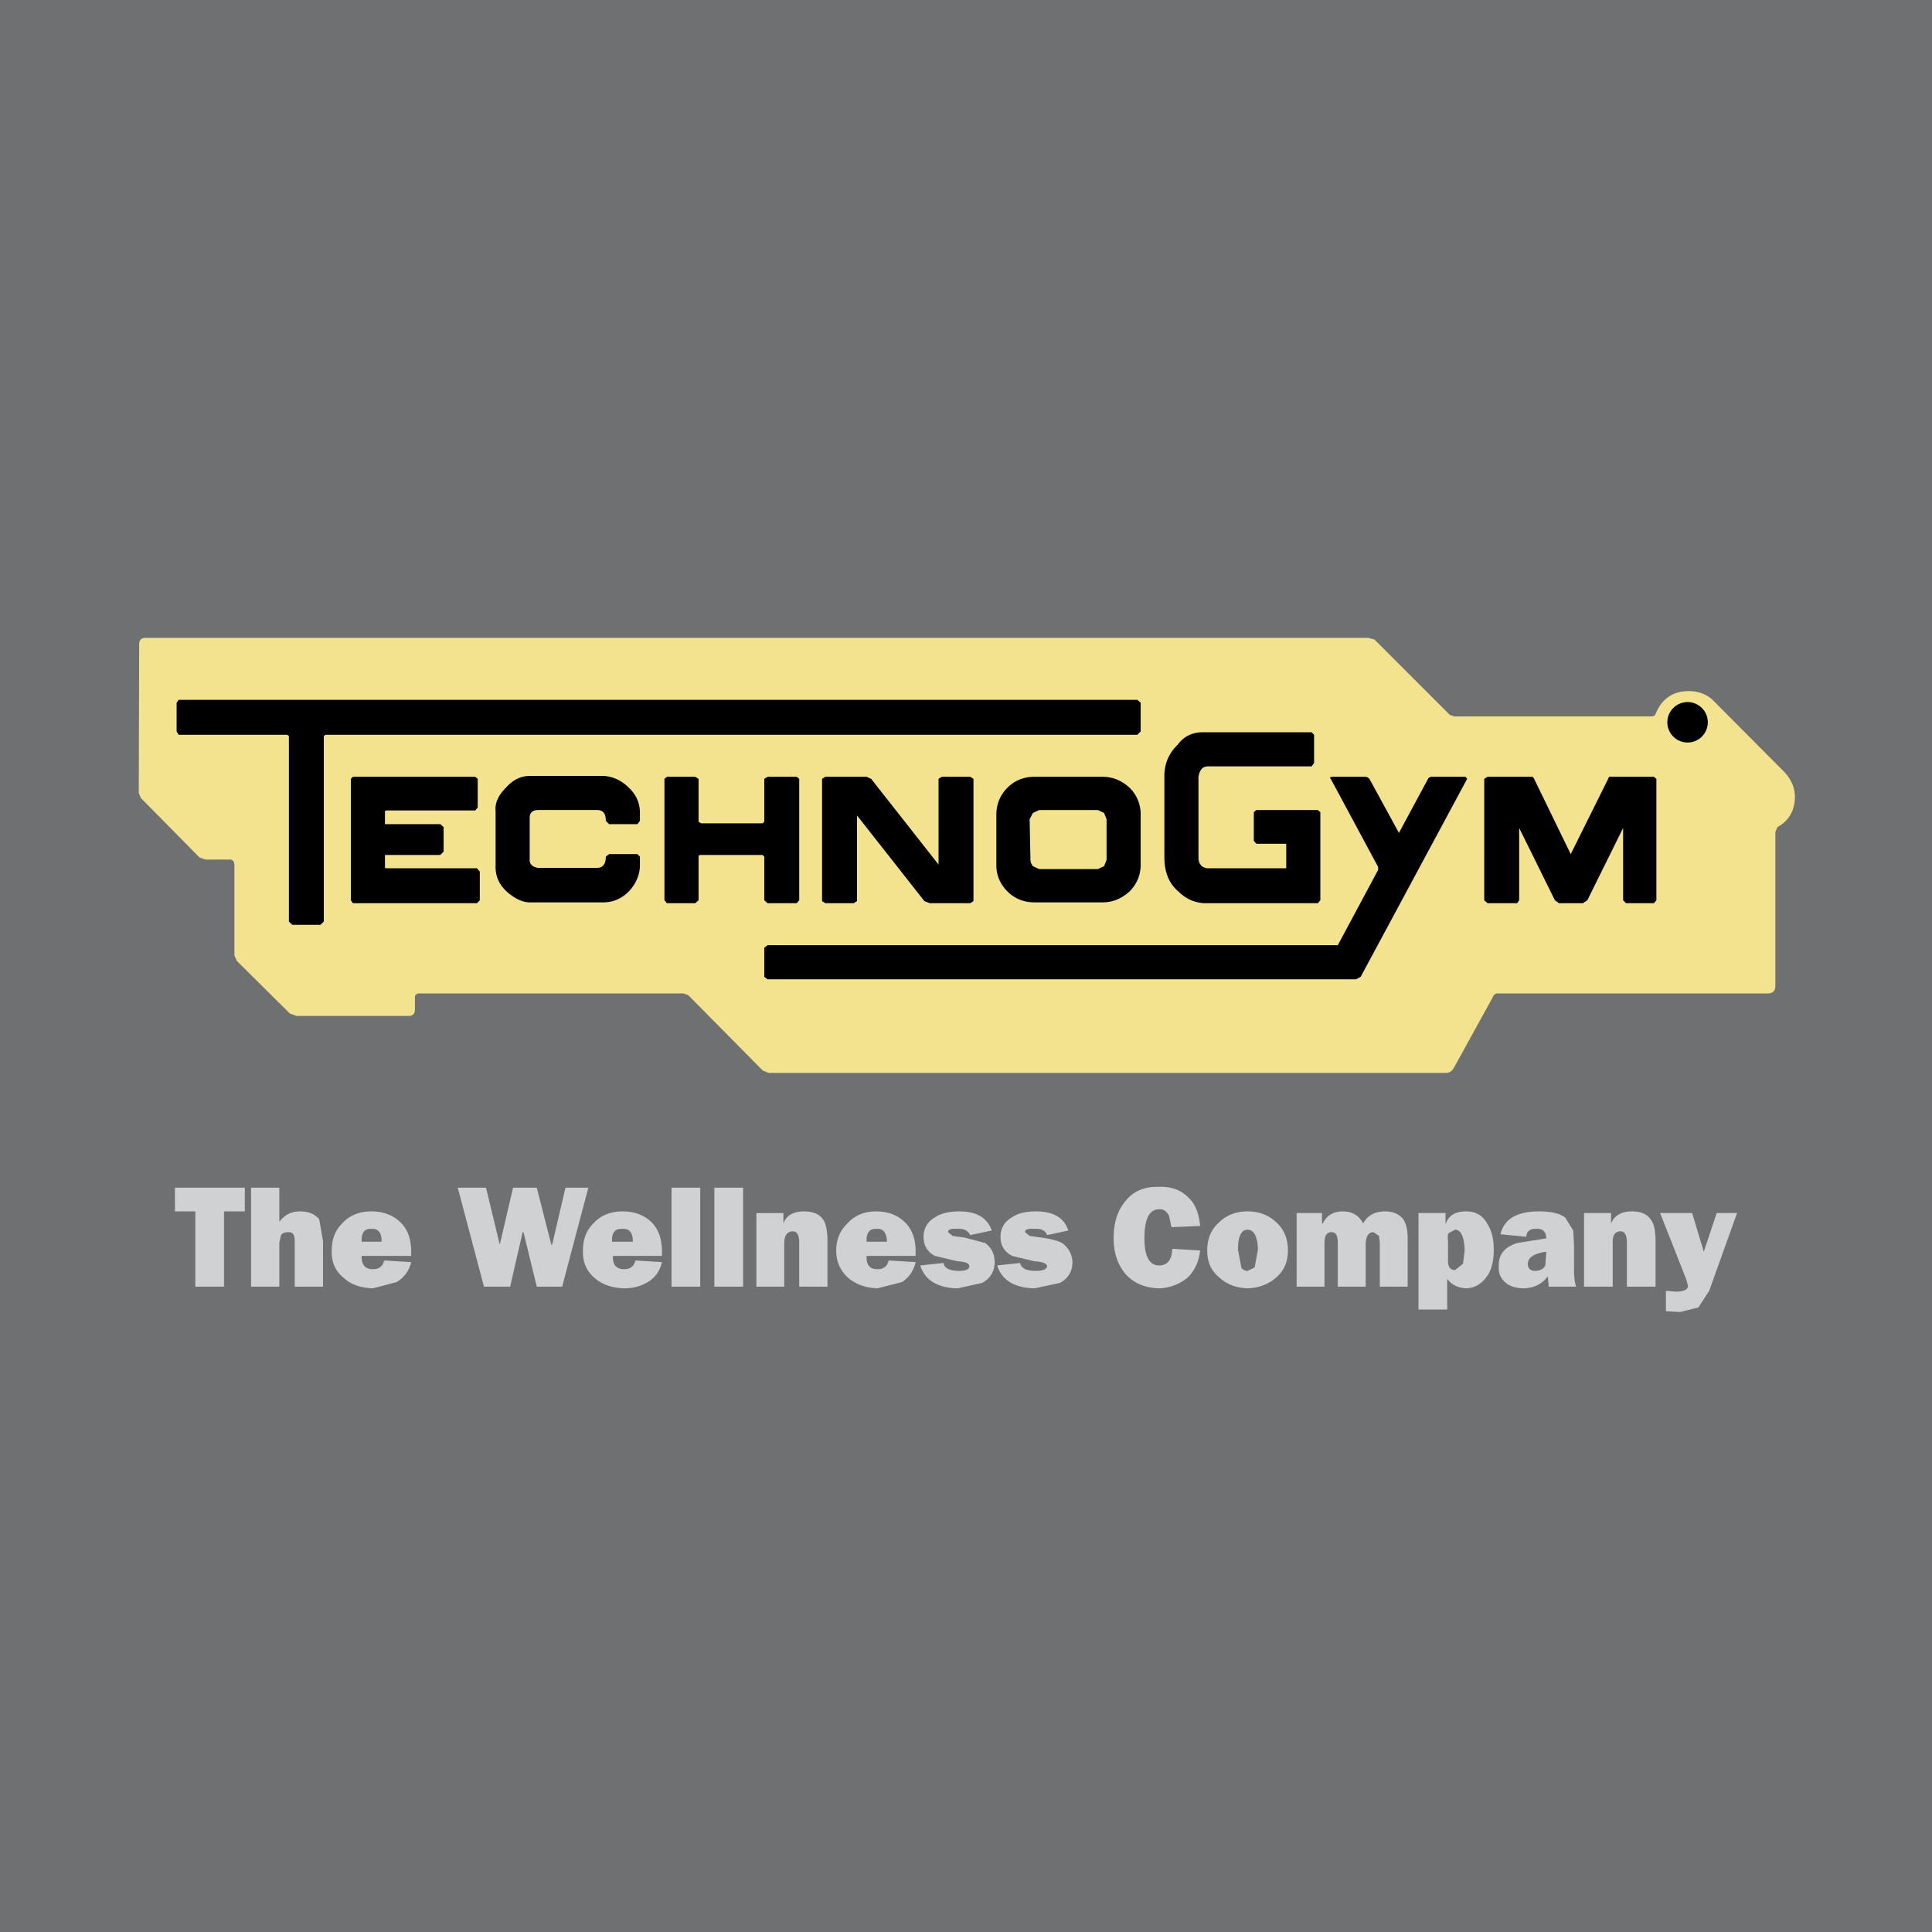
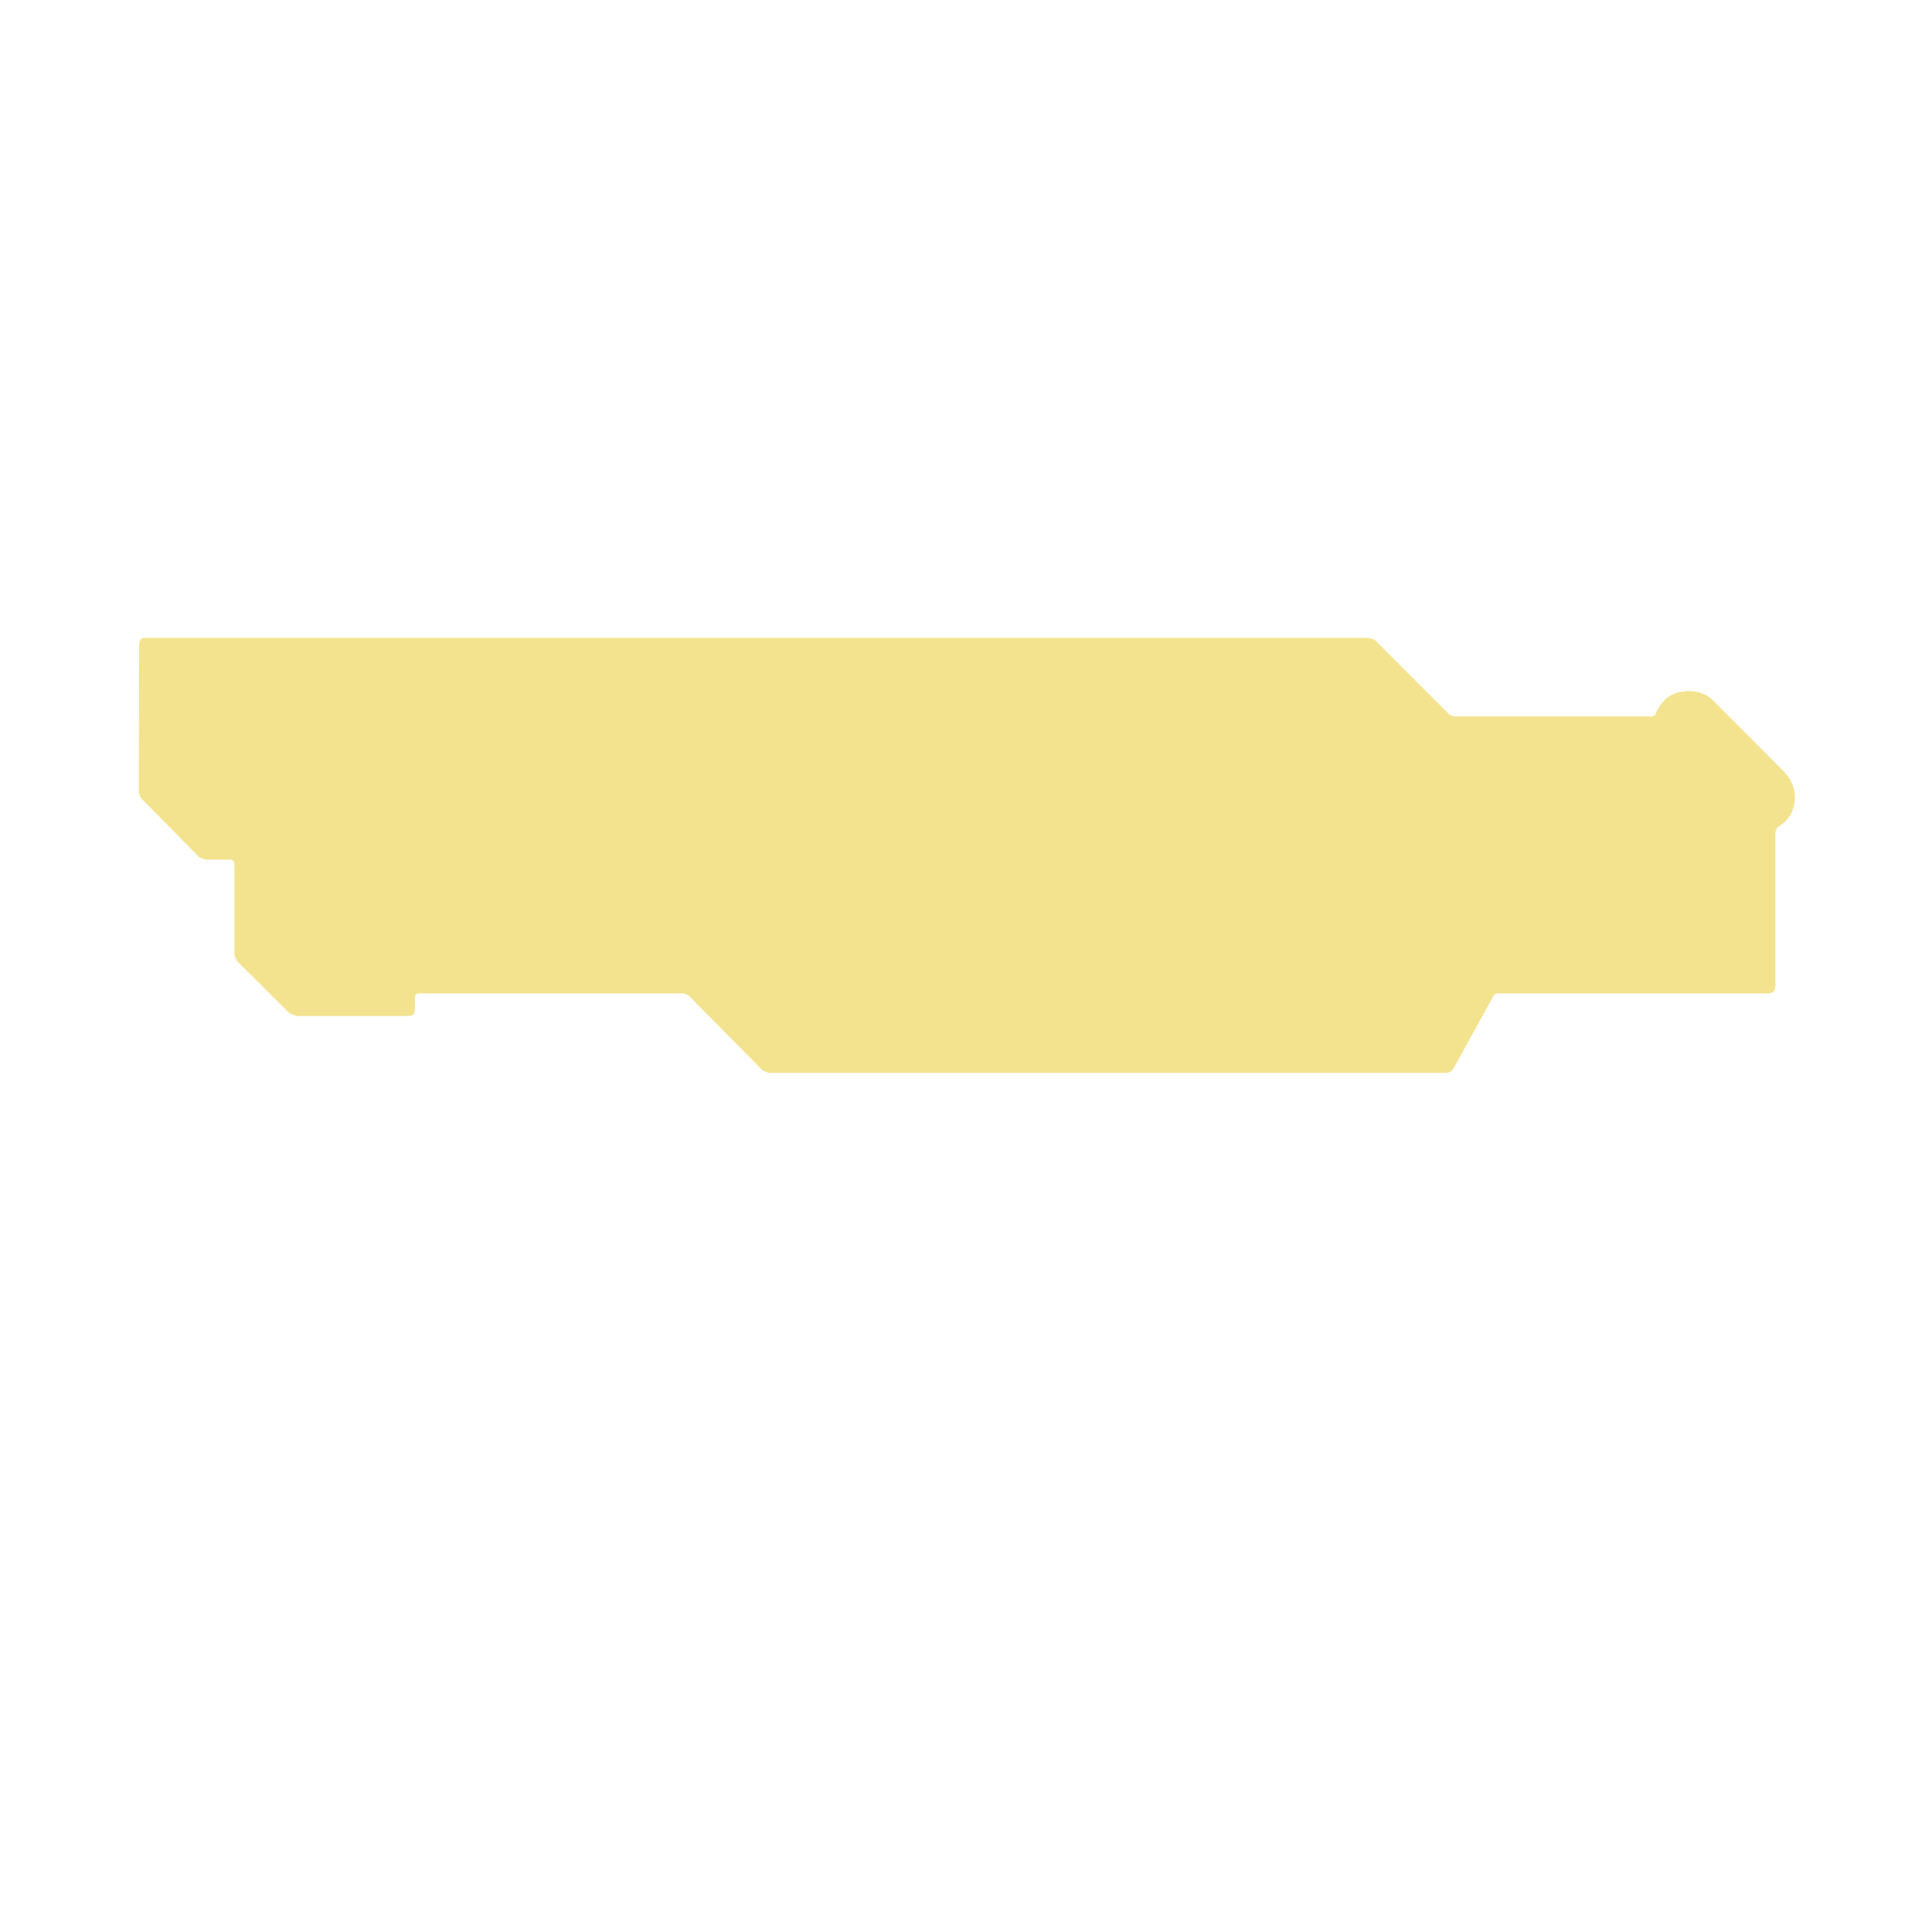
<svg xmlns="http://www.w3.org/2000/svg" width="2500" height="2500" viewBox="0 0 192.756 192.756">
  <g fill-rule="evenodd" clip-rule="evenodd">
-     <path fill="#6f7072" d="M0 0h192.756v192.756H0V0z" />
    <path d="M170.777 69.739c-.664-.54-1.412-.789-2.283-.789-1.576 0-2.697.747-3.318 2.282-.043.166-.209.249-.457.249h-19.627l-.457-.166-7.51-7.511-.623-.166H14.632c-.539-.041-.788.208-.747.789l-.041 14.689.208.498 5.851 5.934.581.208h2.448c.291 0 .457.207.457.581v9.004l.249.539 5.27 5.229.664.249h11.204c.415 0 .622-.208.622-.664v-1.161c0-.332.208-.457.582-.416h26.225l.457.167 7.427 7.51.581.249h67.636c.332 0 .582-.207.789-.581l3.816-6.929c.125-.332.332-.457.623-.416h26.807c.539 0 .787-.248.787-.788V83.017l.207-.498c1.08-.581 1.66-1.535 1.744-2.822.041-.954-.291-1.826-.996-2.614l-7.306-7.344z" fill="#f3e38f" />
-     <path d="M125.174 126.462l-.705.332c-.291 0-.498-.125-.623-.332l-.332-1.784c0-1.328.332-1.992.955-1.992s.996.664 1.037 1.992l-.332 1.784zm-40.54 1.037c.747.623 1.701.996 2.904 1.037l2.448-.622c.705-.456 1.162-1.12 1.369-1.992l-2.697-.165c-.124.58-.498.871-1.12.871-.789 0-1.121-.457-1.079-1.328h4.896v-.415c0-1.245-.332-2.199-1.037-2.904-.747-.747-1.701-1.12-2.905-1.12s-2.158.414-2.863 1.203c-.747.705-1.121 1.618-1.121 2.697.001 1.12.416 2.033 1.205 2.738zm-23.569-3.61c-.042-.912.291-1.327 1.037-1.286.706-.041 1.038.374 1.038 1.286h-2.075zm-26.764 3.61c.664.623 1.619.996 2.905 1.037l2.365-.622a3.1 3.1 0 0 0 1.452-1.992l-2.697-.165c-.124.58-.498.871-1.12.871-.789 0-1.162-.457-1.121-1.328h4.938v-.415c0-1.245-.332-2.199-1.038-2.904-.747-.747-1.743-1.12-2.946-1.12s-2.199.414-2.905 1.203c-.705.705-1.037 1.576-1.037 2.697-.041 1.12.333 2.033 1.204 2.738zm119.256-6.639c-2.199 0-3.486.746-3.859 2.282l2.572.249c.043-.582.416-.83 1.121-.789.58 0 .871.332.871.954l-2.863.457c-1.285.373-1.908 1.161-1.867 2.323-.041.664.166 1.203.705 1.66.457.373 1.08.539 1.826.539 1.037-.041 1.826-.456 2.365-1.203l.084 1.037h2.738c-.125-.373-.209-.912-.209-1.659v-2.531l-.082-1.411-.789-1.286c-.539-.415-1.41-.622-2.613-.622zm-7.262 0c-1.121 0-1.783.414-2.074 1.286v-1.12h-2.697v9.626h2.863v-3.07c.414.581 1.037.913 1.908.954.955-.041 1.66-.539 2.199-1.41.373-.623.539-1.453.539-2.448 0-1.038-.207-1.909-.621-2.531-.457-.873-1.162-1.287-2.117-1.287zm-29.668.414l.248 1.162 2.863-.124c-.125-1.286-.498-2.241-1.203-2.863-.746-.747-1.701-1.079-2.904-1.037-1.494-.042-2.615.456-3.402 1.493-.748.913-1.121 2.116-1.121 3.651 0 1.453.414 2.656 1.203 3.569.789.871 1.867 1.369 3.32 1.41a4.674 4.674 0 0 0 2.82-1.037c.748-.705 1.162-1.618 1.287-2.738l-2.779-.166c-.043 1.12-.498 1.659-1.328 1.659-.955 0-1.453-.912-1.453-2.697 0-1.95.498-2.904 1.453-2.904.414-.041.746.166.996.622zm-14.357 1.661c0-.29.332-.373.955-.332.662-.041 1.078.166 1.244.623l2.115-.457c-.414-1.286-1.492-1.908-3.236-1.908-1.037 0-1.826.207-2.365.58-.787.457-1.162 1.121-1.162 1.951 0 .871.375 1.493 1.162 1.908l2.242.54c.787.041 1.203.207 1.244.497-.041.291-.416.457-1.121.457-.953 0-1.451-.249-1.576-.789l-2.283.249c.457 1.453 1.701 2.241 3.736 2.282l2.529-.539c.83-.457 1.246-1.162 1.246-2.075-.041-.829-.416-1.452-1.037-1.908-.457-.249-1.162-.415-2.033-.539l-1.203-.167-.457-.373zm-3.321-.166c-.455-1.286-1.535-1.908-3.236-1.908-1.038 0-1.867.207-2.407.58-.788.457-1.162 1.121-1.162 1.951 0 .871.374 1.493 1.12 1.908l2.282.54c.789.041 1.162.207 1.162.497 0 .291-.332.457-.996.457-.955 0-1.494-.249-1.577-.789l-2.324.249c.457 1.453 1.701 2.241 3.734 2.282l2.449-.539c.828-.457 1.244-1.162 1.244-2.075 0-.829-.332-1.452-.955-1.908l-2.033-.539-1.203-.167-.457-.373c0-.29.332-.373.954-.332.623-.041 1.038.166 1.245.623l2.16-.457zm-12.49 1.12c-.042-.912.291-1.327 1.038-1.286.623-.041.955.374.996 1.286h-2.034zm-10.996 4.481h2.78v-4.273c0-.83.291-1.245.871-1.245.415 0 .623.374.623 1.12v4.398h2.822v-4.481c0-1.12-.166-1.867-.457-2.24-.373-.539-.996-.788-1.909-.788-1.037 0-1.743.414-2.033 1.203v-1.037h-2.697v7.343zm-1.327-9.875h-2.863v9.875h2.863v-9.875zm-4.274 0h-2.863v9.875h2.863v-9.875zm-8.714 6.805h4.896v-.415c0-1.245-.332-2.199-.996-2.904-.747-.747-1.743-1.12-2.946-1.12s-2.199.414-2.904 1.203c-.706.705-1.037 1.576-1.037 2.697-.042 1.12.332 2.033 1.161 2.738.706.623 1.66.996 2.946 1.037.872 0 1.66-.207 2.365-.622.747-.456 1.204-1.12 1.411-1.992l-2.655-.165c-.125.58-.498.871-1.121.871-.788 0-1.162-.457-1.12-1.328zm-4.731-6.805l-1.328 5.685h-.083l-1.453-5.685h-2.365l-1.328 5.685-1.37-5.685h-2.82l2.614 9.875h2.614l1.245-5.436h.083l1.328 5.436h2.531l2.614-9.875h-2.282zm-18.34 5.394h-1.992c-.042-.912.291-1.327.955-1.286.705-.041 1.037.374 1.037 1.286zm-13.03-5.394v9.875h2.822v-4.398l.166-.746c.166-.208.415-.291.706-.291.457-.041.664.249.664.871v4.564h2.821v-4.564l-.374-2.157c-.457-.539-1.079-.788-1.909-.788-.872 0-1.535.331-2.075 1.037v-3.402h-2.821v-.001zm-2.697 2.365h2.075v-2.365h-6.971v2.365h2.033v7.51h2.863v-7.51zm148.925.166l-1.287 3.858-1.162-3.858h-3.195l2.615 6.639.166.622c0 .374-.416.581-1.203.581l-.996-.083v2.034l1.41.082 1.826-.456 1.078-1.66 2.781-7.759h-2.033zm-8.464-.166c-1.039 0-1.744.414-2.076 1.203v-1.037h-2.697v7.344h2.863v-4.273c-.041-.83.209-1.245.789-1.245.414 0 .623.374.623 1.12v4.398h2.863v-4.481c0-1.12-.166-1.867-.498-2.24-.373-.54-.996-.789-1.867-.789zm-8.549 4.191l-.082 1.203c-.209.374-.541.54-1.039.54-.455 0-.705-.249-.705-.705 0-.623.623-1.038 1.826-1.204v.166zm-9.709-2.033l.621-.332c.582 0 .914.706.955 2.075l-.166 1.328-.789.622c-.539 0-.746-.374-.705-1.162v-1.743c-.041-.373-.041-.663.084-.788zm-15.188-1.992v7.344h2.779v-4.398c0-.705.25-1.037.707-1.037.414 0 .621.332.621 1.037v4.398h2.781v-4.107c0-.871.248-1.328.787-1.328l.539.373.084.664v4.398h2.779v-4.813c0-.995-.207-1.7-.58-2.074-.414-.415-.955-.622-1.66-.622-1.037 0-1.783.414-2.199 1.203-.414-.789-1.078-1.203-2.033-1.203-.953 0-1.617.414-1.992 1.203h-.082v-1.037h-2.531v-.001zm-1.992.954c-.787-.747-1.742-1.12-2.904-1.12s-2.115.373-2.863 1.12c-.789.705-1.162 1.618-1.162 2.78 0 1.12.373 1.991 1.162 2.655.748.706 1.701 1.079 2.863 1.12 1.162-.041 2.117-.414 2.904-1.12.748-.664 1.121-1.535 1.121-2.655 0-1.161-.373-2.074-1.121-2.78z" fill="#d0d1d3" />
-     <path d="M168.369 70.044c1.113 0 2.02.907 2.02 2.019a2.022 2.022 0 0 1-2.02 2.018 2.023 2.023 0 0 1-2.018-2.018 2.023 2.023 0 0 1 2.018-2.019zm0 1.219a.8.8 0 1 1 0 0zM103.68 80.817h5.852l.621.291.25.622v4.066l-.25.623-.621.291h-5.852l-.623-.291c-.166-.208-.248-.415-.248-.623l-.082-4.066.33-.622.623-.291zm9.711 16.889H76.584l-.332-.249v-2.905l.332-.249h56.889l4.025-7.511v-.291l-4.73-8.797c-.125-.125-.041-.208.166-.208h3.236c.207 0 .332.083.457.208l2.945 5.394 2.906-5.394c.041-.125.207-.208.414-.208h3.32l.166.208-10.623 19.751-.457.249h-21.907v-.373.375zm0-.373h4.023-4.023zm-10.166-19.835h6.762c1.039 0 1.91.374 2.697 1.079a3.696 3.696 0 0 1 1.121 2.697v4.979c0 1.038-.373 1.95-1.121 2.697-.787.706-1.658 1.079-2.697 1.079h-6.762c-1.08 0-1.992-.373-2.699-1.079-.746-.747-1.119-1.619-1.119-2.614v-5.062c0-1.037.373-1.95 1.119-2.697.706-.705 1.619-1.079 2.699-1.079zm62.033.208v12.116l-.248.291h-2.781l-.289-.291v-7.22l-3.57 7.22-.455.291h-2.365l-.416-.291-3.568-7.22v7.22l-.207.291h-2.945l-.332-.291V77.706l.332-.208h4.189c.207-.042.375 0 .457.208l3.652 7.511 3.734-7.511c.041-.208.166-.249.373-.208h4.191l.248.208zm-47.844 19.627v.373-.373zm13.693-24.026v2.822l-.248.332h-10.332c-.539 0-.83.332-.955 1.037v8.05c0 .623.291.996.871 1.079h7.885v-2.448h-2.988l-.248-.29v-2.863l.248-.208h6.141l.25.208v8.796l-.25.291h-11.285c-1.037-.041-1.908-.456-2.615-1.162-.953-.789-1.41-1.951-1.41-3.403v-7.925c-.041-1.286.373-2.407 1.328-3.32.623-.871 1.535-1.286 2.697-1.245h10.664l.247.249zm-33.984 4.399v12.199l-.332.208h-4.024l-.54-.208-6.722-8.548v8.548l-.332.208h-2.822l-.332-.208V77.706l.332-.208h4.108l.457.208 6.722 8.548v-8.548l.332-.208h2.821l.332.208zm-27.427 0v4.274l.249.166h6.141l.166-.166v-4.274l.332-.208h2.905l.249.208v12.116l-.249.291h-2.905l-.332-.291v-4.357l-.166-.166h-6.141c-.166 0-.249.042-.249.166v4.357l-.332.291h-2.822l-.249-.291V77.706l.249-.208h2.822l.332.208zm-9.503-.291h-7.178c-.955-.042-1.785.332-2.531 1.162-.789.788-1.121 1.577-1.038 2.365v5.394c-.042 1.038.332 1.95 1.204 2.697.83.706 1.618 1.038 2.365.996h7.178c.913 0 1.743-.332 2.448-.996.747-.747 1.162-1.619 1.204-2.614v-.955l-.249-.249h-2.822l-.332.249c0 .747-.291 1.121-.872 1.121h-5.934c-.581-.125-.83-.415-.788-.872v-4.108c0-.54.29-.789.871-.789h5.934c.54.042.789.374.789 1.079l.332.332h2.822l.249-.332v-.788c0-.996-.374-1.826-1.121-2.531-.705-.704-1.576-1.119-2.531-1.161zm-21.784 3.527v1.286h5.519l.332.291v2.448l-.332.333h-5.519v1.286l.125.042h9.046l.291.332v2.863l-.291.291H35.213l-.207-.291V77.706l.207-.208h12.2l.25.208v2.863l-.25.29h-8.921l-.083.083zm75.064-11.12H17.828l-.208.291v2.863l.208.332h10.83l.166.125V91.94l.332.332h2.821l.332-.332V73.432l.166-.125h80.998l.332-.332v-2.863l-.332-.29z" />
  </g>
</svg>